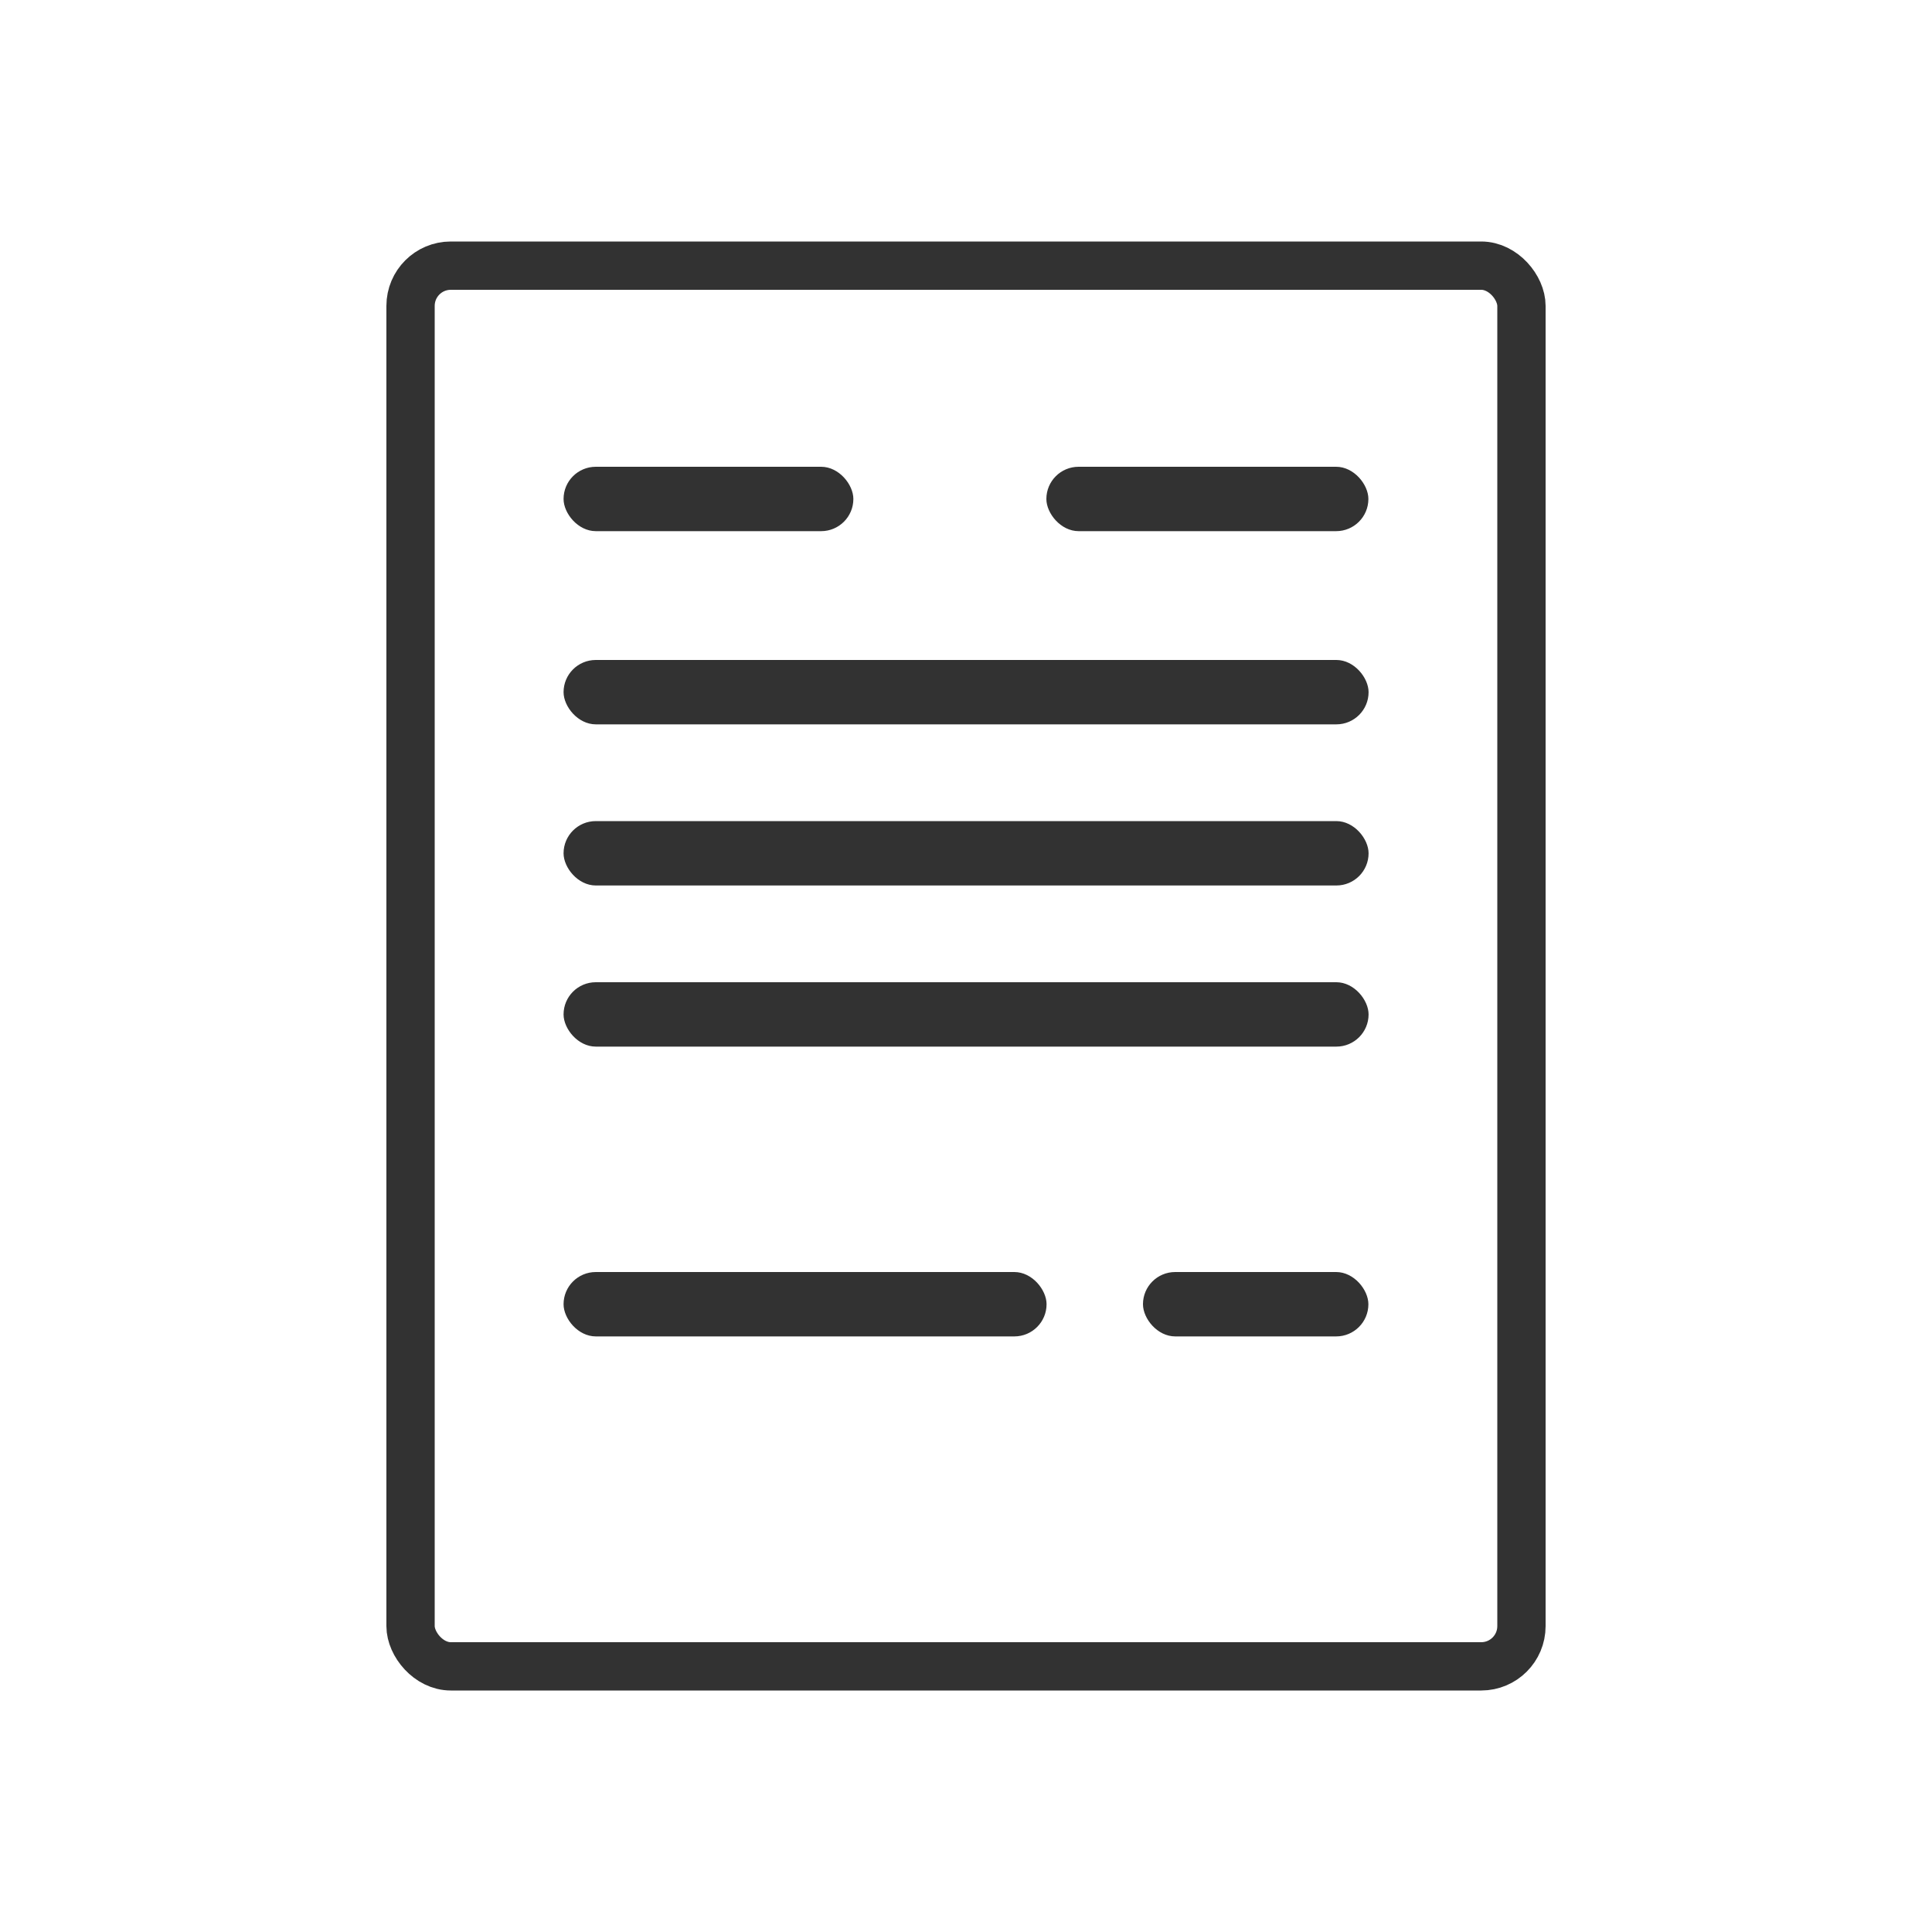
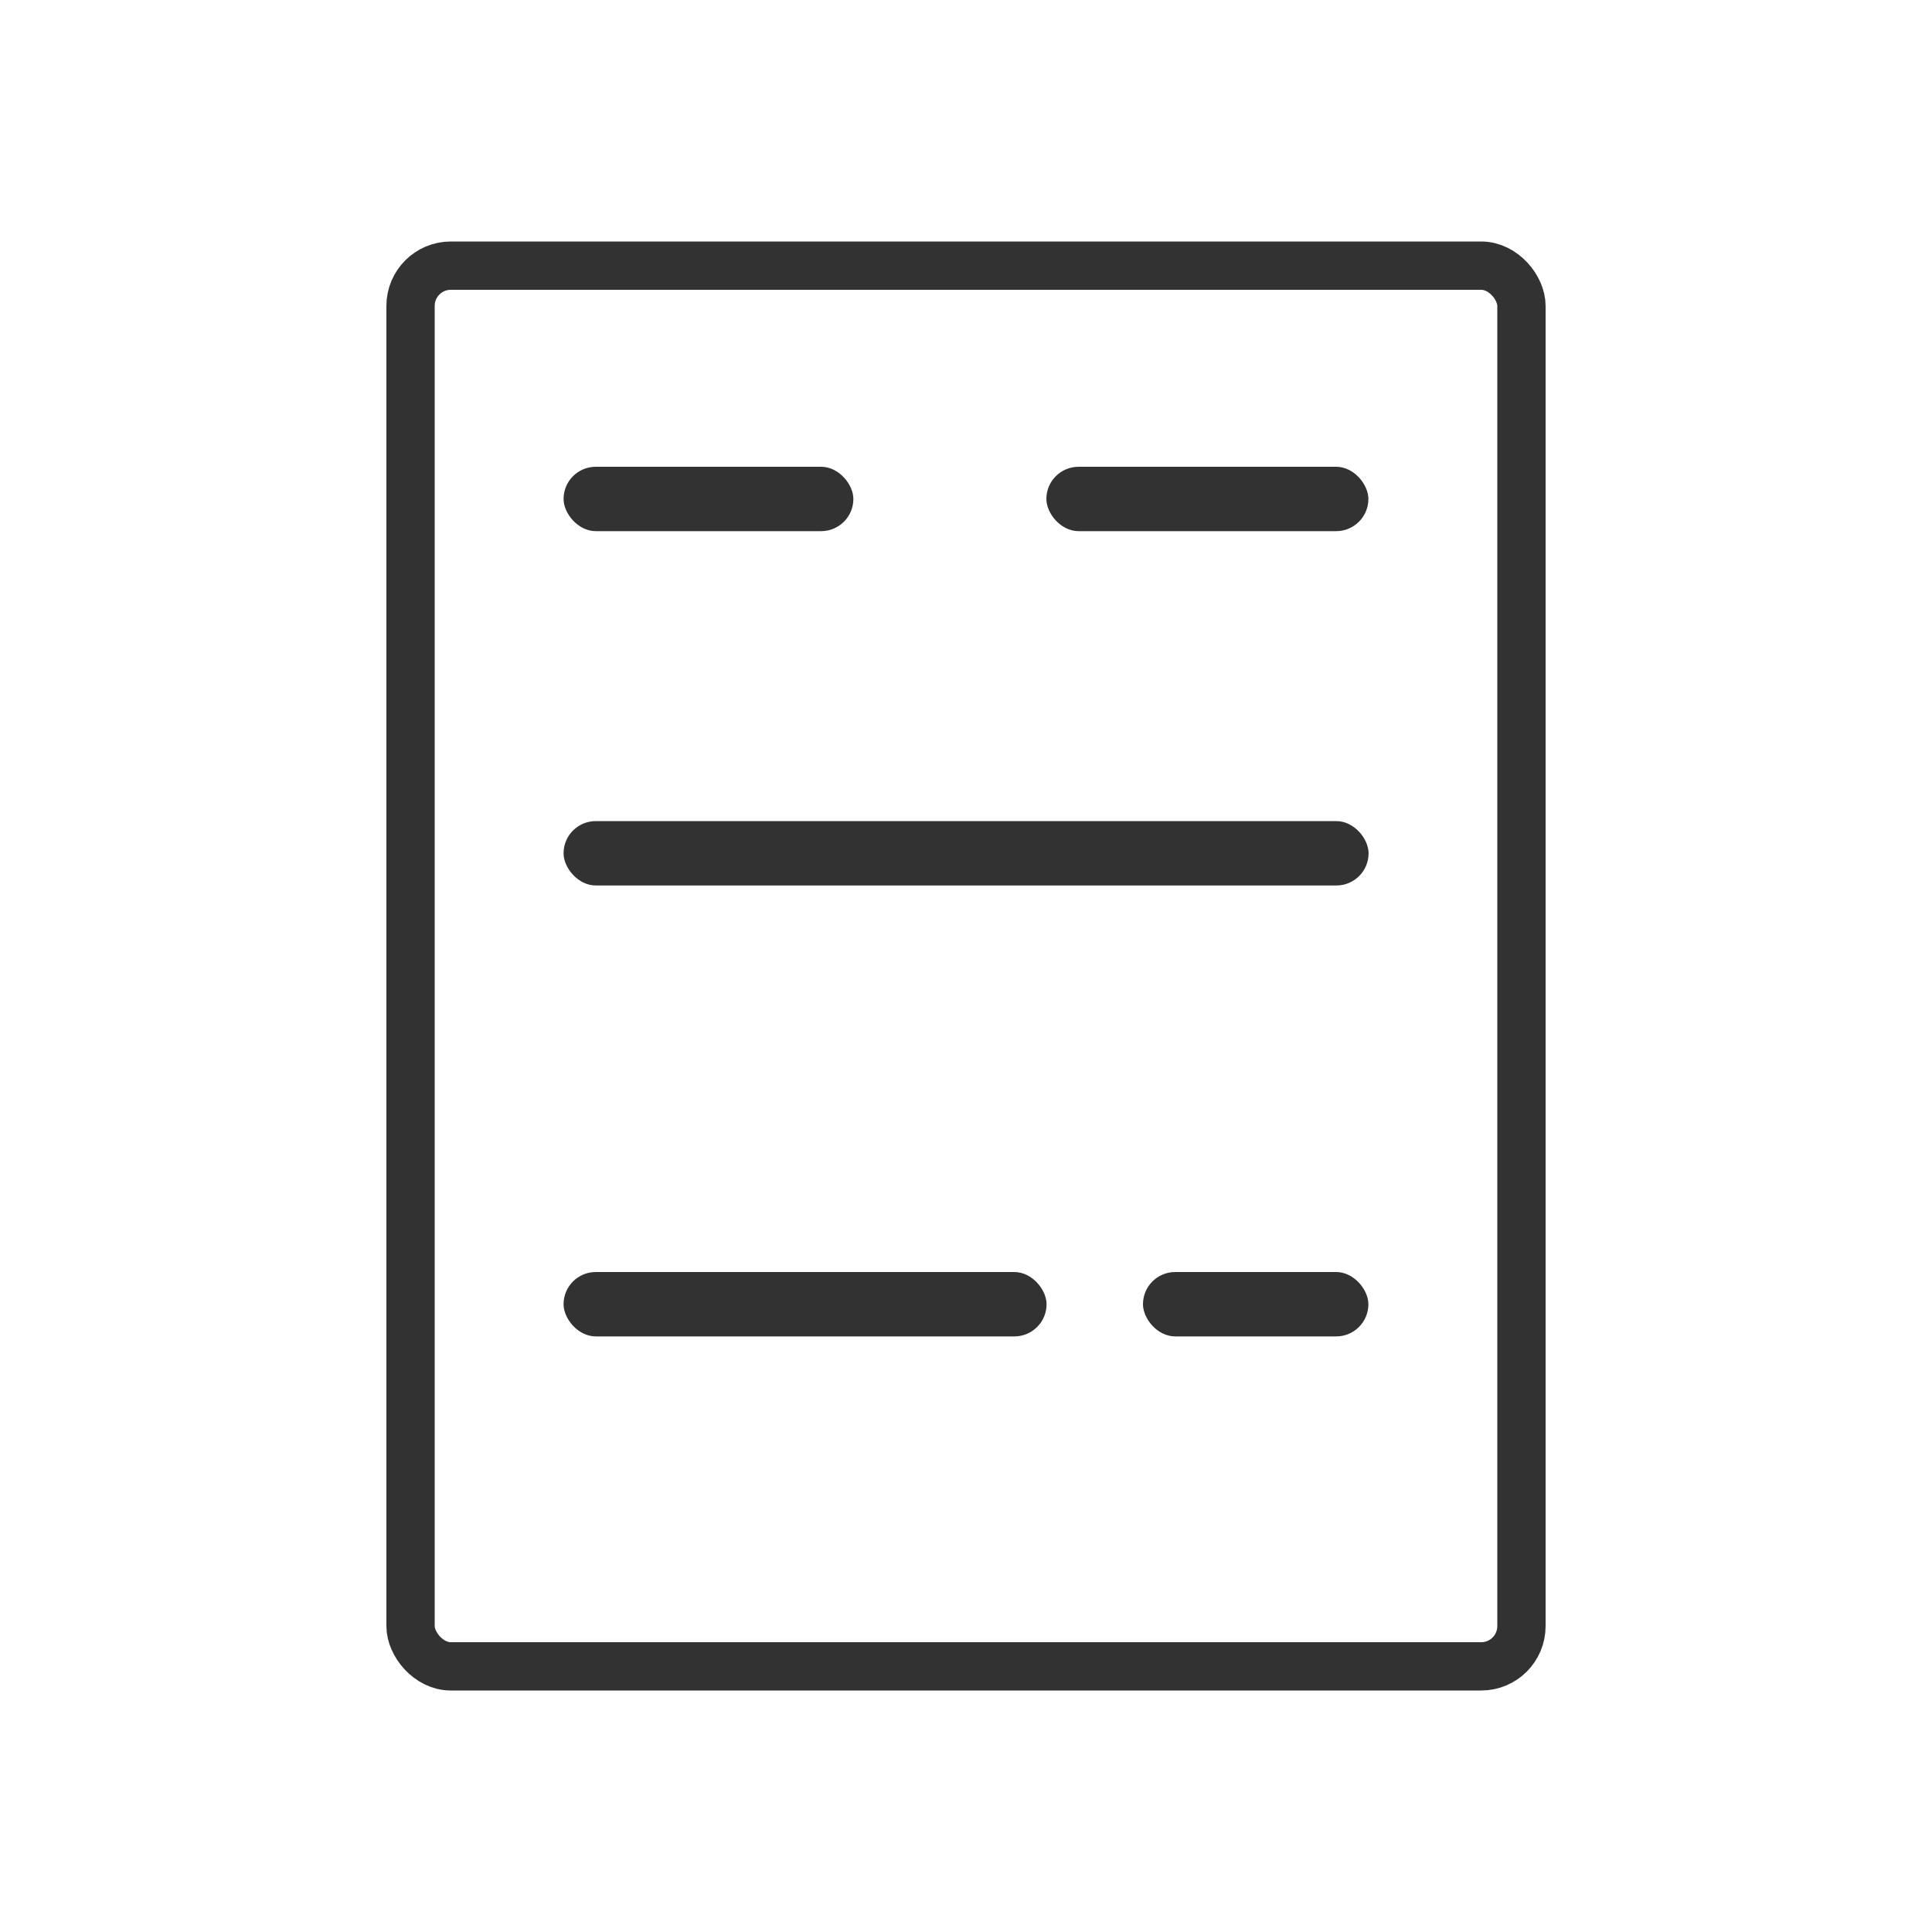
<svg xmlns="http://www.w3.org/2000/svg" fill="none" viewBox="0 0 40 40" height="40" width="40">
  <rect fill="white" height="40" width="40" />
  <rect fill="#323232" rx="0.667" height="1.333" width="6" y="9.664" x="11.668" />
  <rect fill="#323232" rx="0.667" height="1.333" width="6.667" y="9.664" x="21.664" />
  <rect fill="#323232" rx="0.667" height="1.333" width="16.667" y="17" x="11.668" />
-   <rect fill="#323232" rx="0.667" height="1.333" width="16.667" y="13.664" x="11.668" />
-   <rect fill="#323232" rx="0.667" height="1.333" width="16.667" y="20.336" x="11.668" />
  <rect fill="#323232" rx="0.667" height="1.333" width="4.667" y="26.336" x="23.664" />
  <rect fill="#323232" rx="0.667" height="1.333" width="10" y="26.336" x="11.668" />
  <rect stroke="#323232" rx="0.833" height="29" width="23" y="5.5" x="8.5" />
</svg>